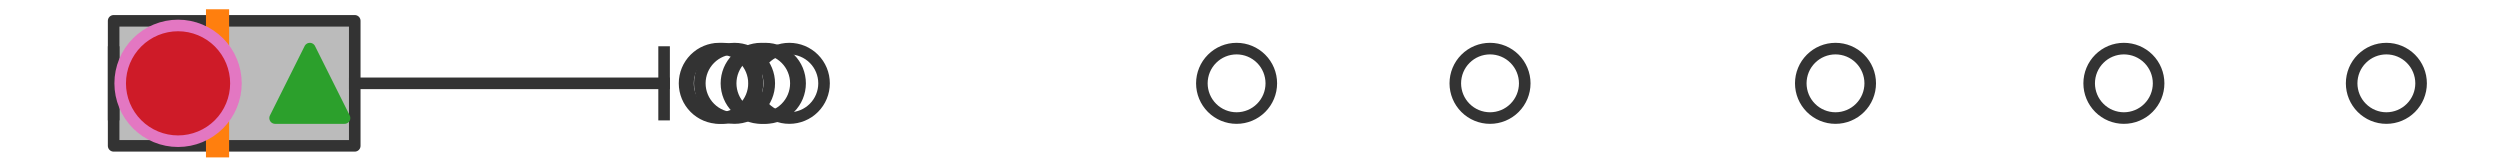
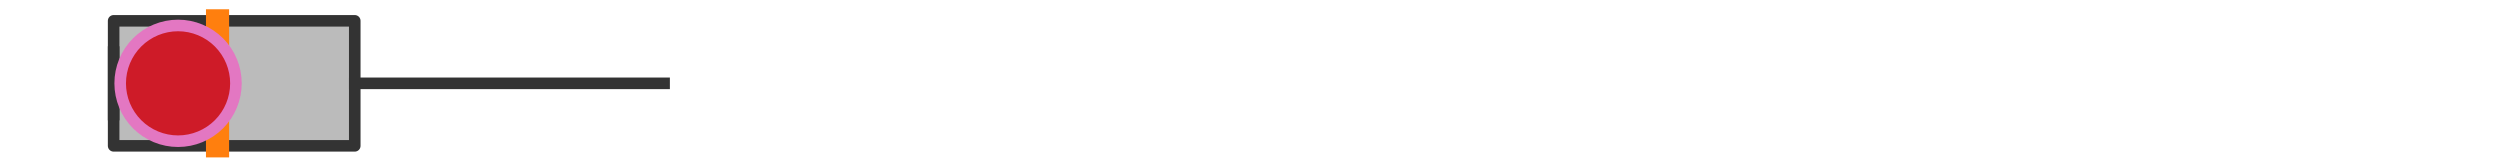
<svg xmlns="http://www.w3.org/2000/svg" xmlns:xlink="http://www.w3.org/1999/xlink" width="216pt" height="14.4pt" viewBox="0 0 216 14.4" version="1.1">
  <defs>
    <style type="text/css">*{stroke-linejoin: round; stroke-linecap: butt}</style>
  </defs>
  <g id="figure_1">
    <g id="patch_1">
      <path d="M 0 14.4  L 216 14.4  L 216 0  L 0 0  z " style="fill: #ffffff" />
    </g>
    <g id="axes_1">
      <g id="patch_2">
        <path d="M 9.818 12.6  L 9.818 1.8  L 30.651 1.8  L 30.651 12.6  L 9.818 12.6  z " clip-path="url(#p364aea10bb)" style="fill: #bbbbbb; stroke: #333333; stroke-linejoin: miter" />
      </g>
      <g id="line2d_1">
        <path d="M 9.818 7.2  L 9.818 7.2  " clip-path="url(#p364aea10bb)" style="fill: none; stroke: #333333; stroke-linecap: square" />
      </g>
      <g id="line2d_2">
        <path d="M 30.651 7.2  L 57.378 7.2  " clip-path="url(#p364aea10bb)" style="fill: none; stroke: #333333; stroke-linecap: square" />
      </g>
      <g id="line2d_3">
        <path d="M 9.818 9.9  L 9.818 4.5  " clip-path="url(#p364aea10bb)" style="fill: none; stroke: #333333; stroke-linecap: square" />
      </g>
      <g id="line2d_4">
-         <path d="M 57.378 9.9  L 57.378 4.5  " clip-path="url(#p364aea10bb)" style="fill: none; stroke: #333333; stroke-linecap: square" />
-       </g>
+         </g>
      <g id="line2d_5">
        <defs>
-           <path id="mfab8384224" d="M 0 3  C 0.796 3 1.559 2.684 2.121 2.121  C 2.684 1.559 3 0.796 3 0  C 3 -0.796 2.684 -1.559 2.121 -2.121  C 1.559 -2.684 0.796 -3 0 -3  C -0.796 -3 -1.559 -2.684 -2.121 -2.121  C -2.684 -1.559 -3 -0.796 -3 0  C -3 0.796 -2.684 1.559 -2.121 2.121  C -1.559 2.684 -0.796 3 0 3  z " style="stroke: #333333" />
-         </defs>
+           </defs>
        <g clip-path="url(#p364aea10bb)">
          <use xlink:href="#mfab8384224" x="183.504" y="7.2" style="fill-opacity: 0; stroke: #333333" />
          <use xlink:href="#mfab8384224" x="65.764" y="7.2" style="fill-opacity: 0; stroke: #333333" />
          <use xlink:href="#mfab8384224" x="106.841" y="7.2" style="fill-opacity: 0; stroke: #333333" />
          <use xlink:href="#mfab8384224" x="66.129" y="7.2" style="fill-opacity: 0; stroke: #333333" />
          <use xlink:href="#mfab8384224" x="68.198" y="7.2" style="fill-opacity: 0; stroke: #333333" />
          <use xlink:href="#mfab8384224" x="62.146" y="7.2" style="fill-opacity: 0; stroke: #333333" />
          <use xlink:href="#mfab8384224" x="62.443" y="7.2" style="fill-opacity: 0; stroke: #333333" />
          <use xlink:href="#mfab8384224" x="63.464" y="7.2" style="fill-opacity: 0; stroke: #333333" />
          <use xlink:href="#mfab8384224" x="128.738" y="7.2" style="fill-opacity: 0; stroke: #333333" />
          <use xlink:href="#mfab8384224" x="206.182" y="7.2" style="fill-opacity: 0; stroke: #333333" />
          <use xlink:href="#mfab8384224" x="158.587" y="7.2" style="fill-opacity: 0; stroke: #333333" />
        </g>
      </g>
      <g id="line2d_6">
        <path d="M 18.796 12.6  L 18.796 1.8  " clip-path="url(#p364aea10bb)" style="fill: none; stroke: #ff7f0e; stroke-width: 2; stroke-linecap: square" />
      </g>
      <g id="line2d_7">
        <defs>
-           <path id="m14a1982d91" d="M 0 -3  L -3 3  L 3 3  z " style="stroke: #2ca02c; stroke-linejoin: miter" />
-         </defs>
+           </defs>
        <g clip-path="url(#p364aea10bb)">
          <use xlink:href="#m14a1982d91" x="26.769" y="7.2" style="fill: #2ca02c; stroke: #2ca02c; stroke-linejoin: miter" />
        </g>
      </g>
      <g id="line2d_8">
        <defs>
          <path id="md69a51bebe" d="M 0 5  C 1.326 5 2.598 4.473 3.536 3.536  C 4.473 2.598 5 1.326 5 0  C 5 -1.326 4.473 -2.598 3.536 -3.536  C 2.598 -4.473 1.326 -5 0 -5  C -1.326 -5 -2.598 -4.473 -3.536 -3.536  C -4.473 -2.598 -5 -1.326 -5 0  C -5 1.326 -4.473 2.598 -3.536 3.536  C -2.598 4.473 -1.326 5 0 5  z " style="stroke: #e377c2" />
        </defs>
        <g clip-path="url(#p364aea10bb)">
          <use xlink:href="#md69a51bebe" x="15.384" y="7.2" style="fill: #ce1b28; stroke: #e377c2" />
        </g>
      </g>
    </g>
  </g>
  <defs>
    <clipPath id="p364aea10bb">
      <rect x="0" y="-28.8" width="216" height="72" />
    </clipPath>
  </defs>
</svg>